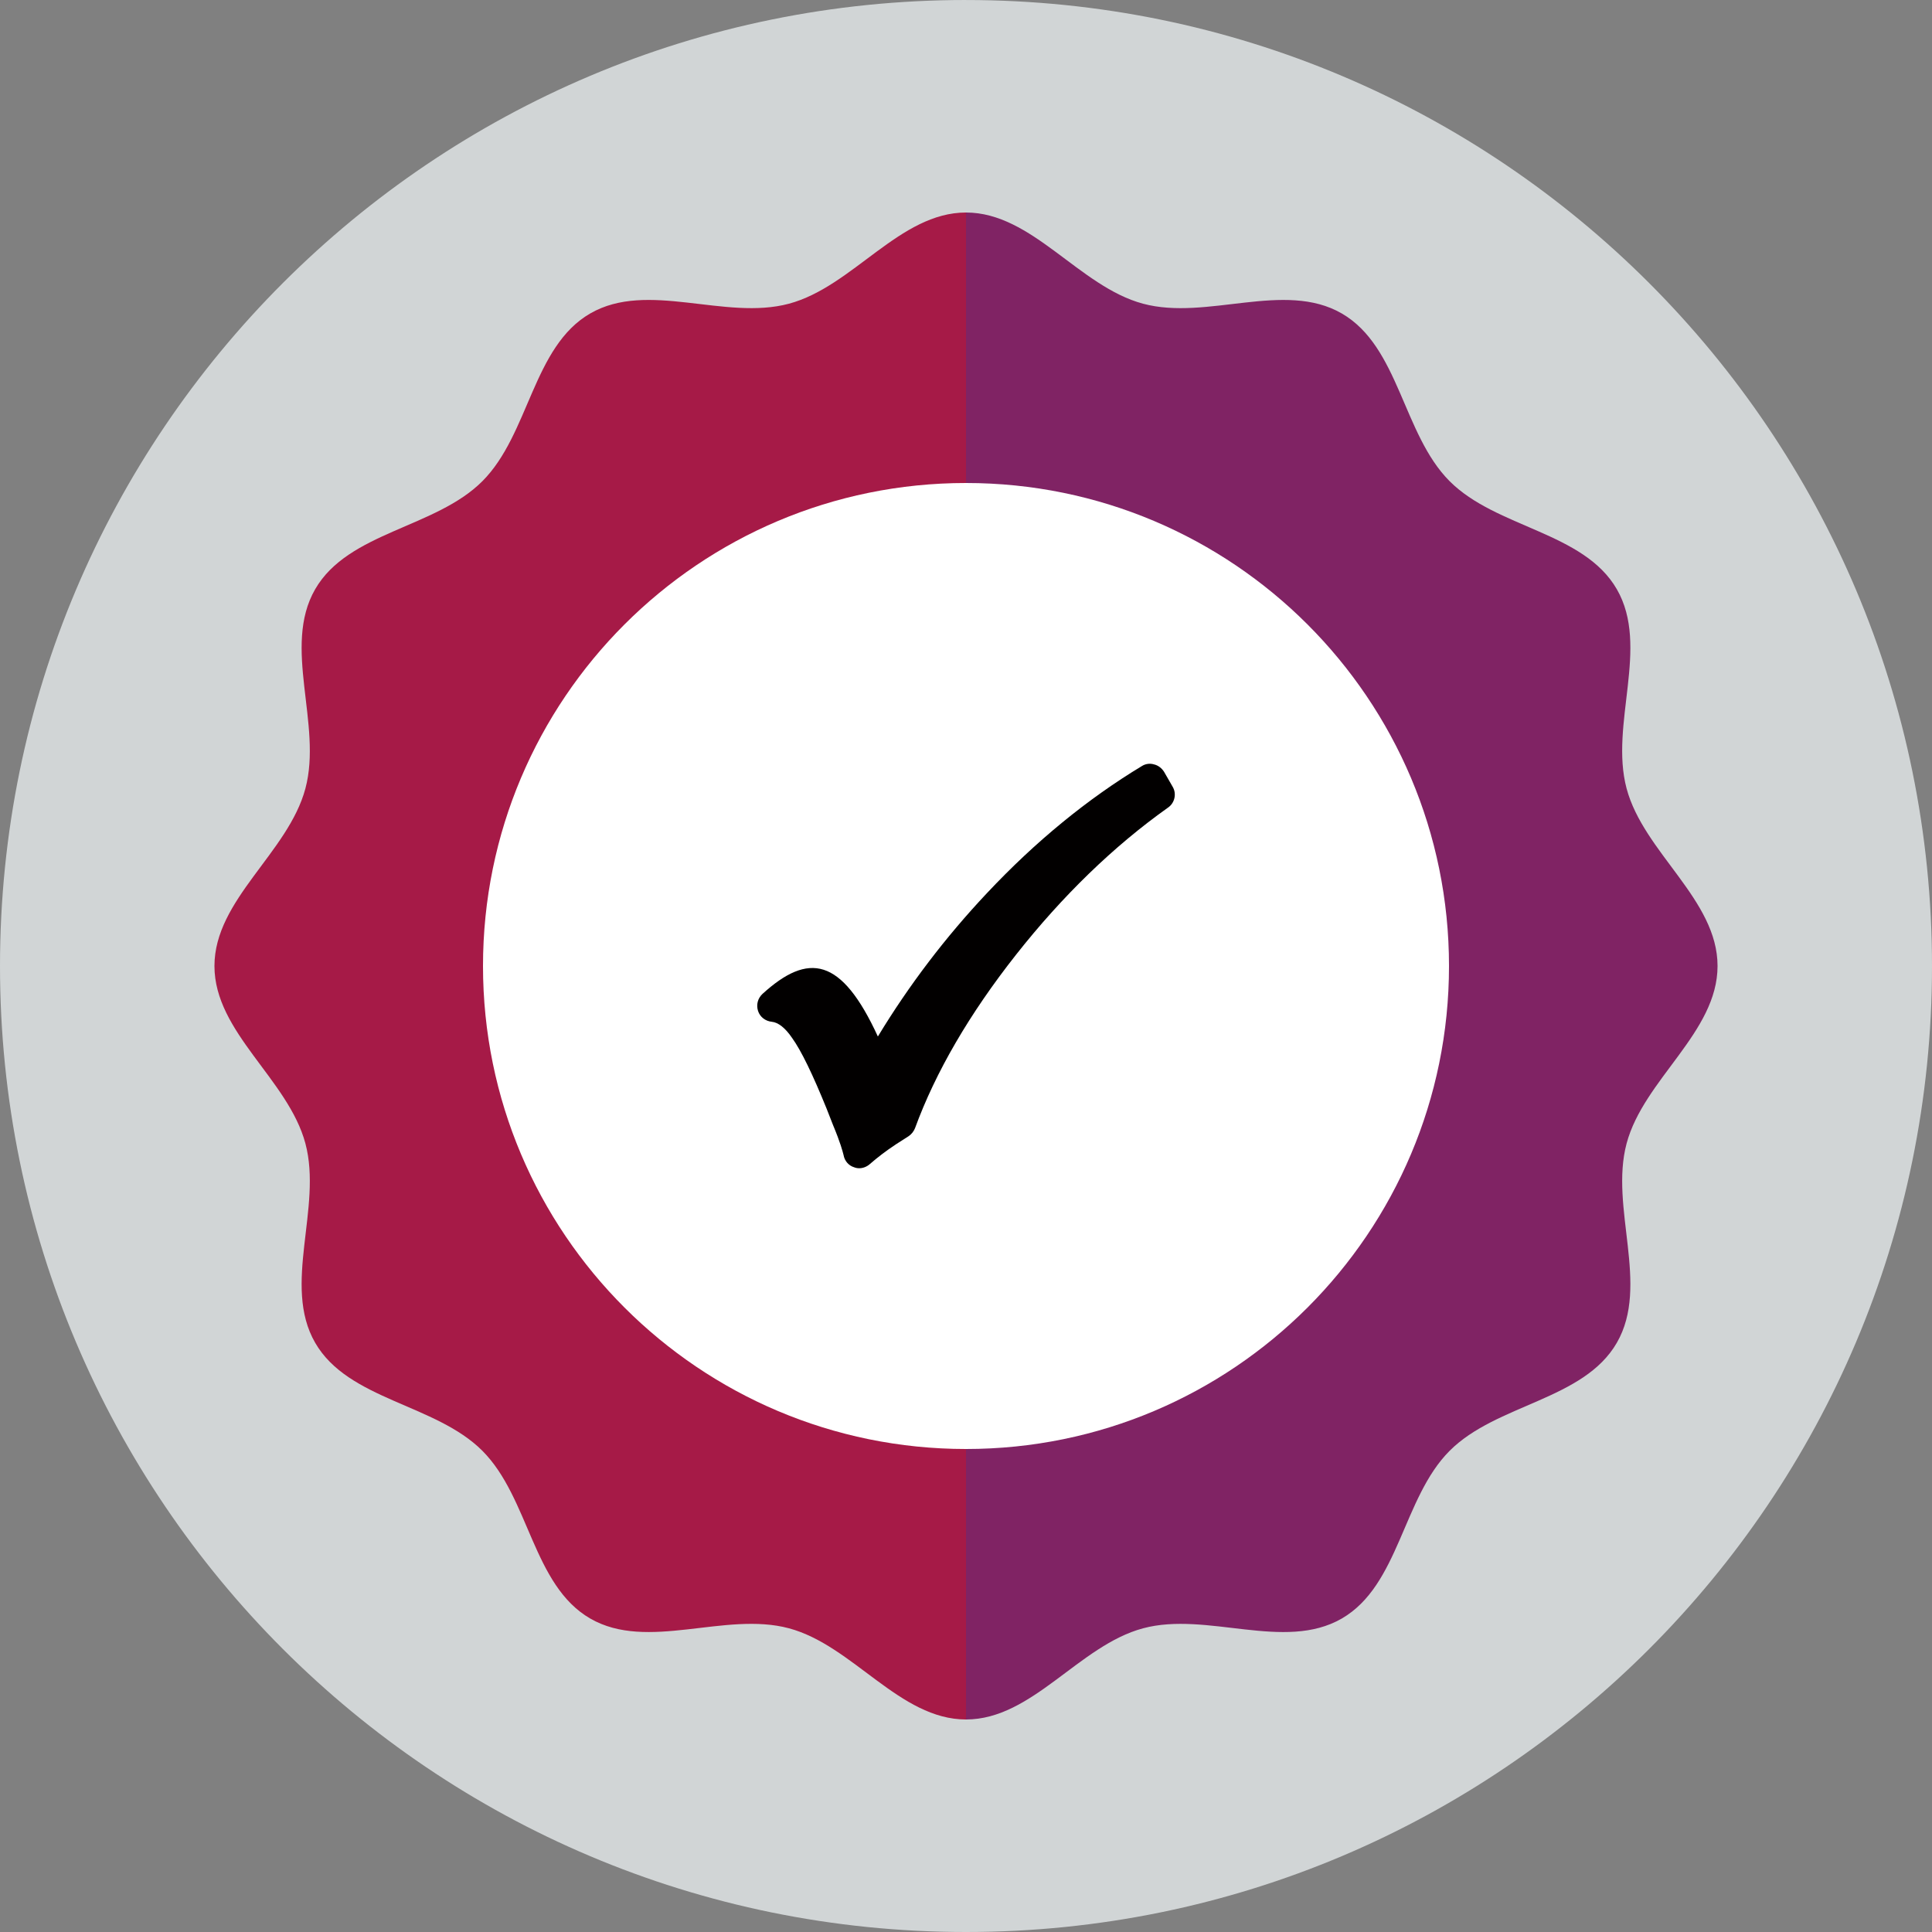
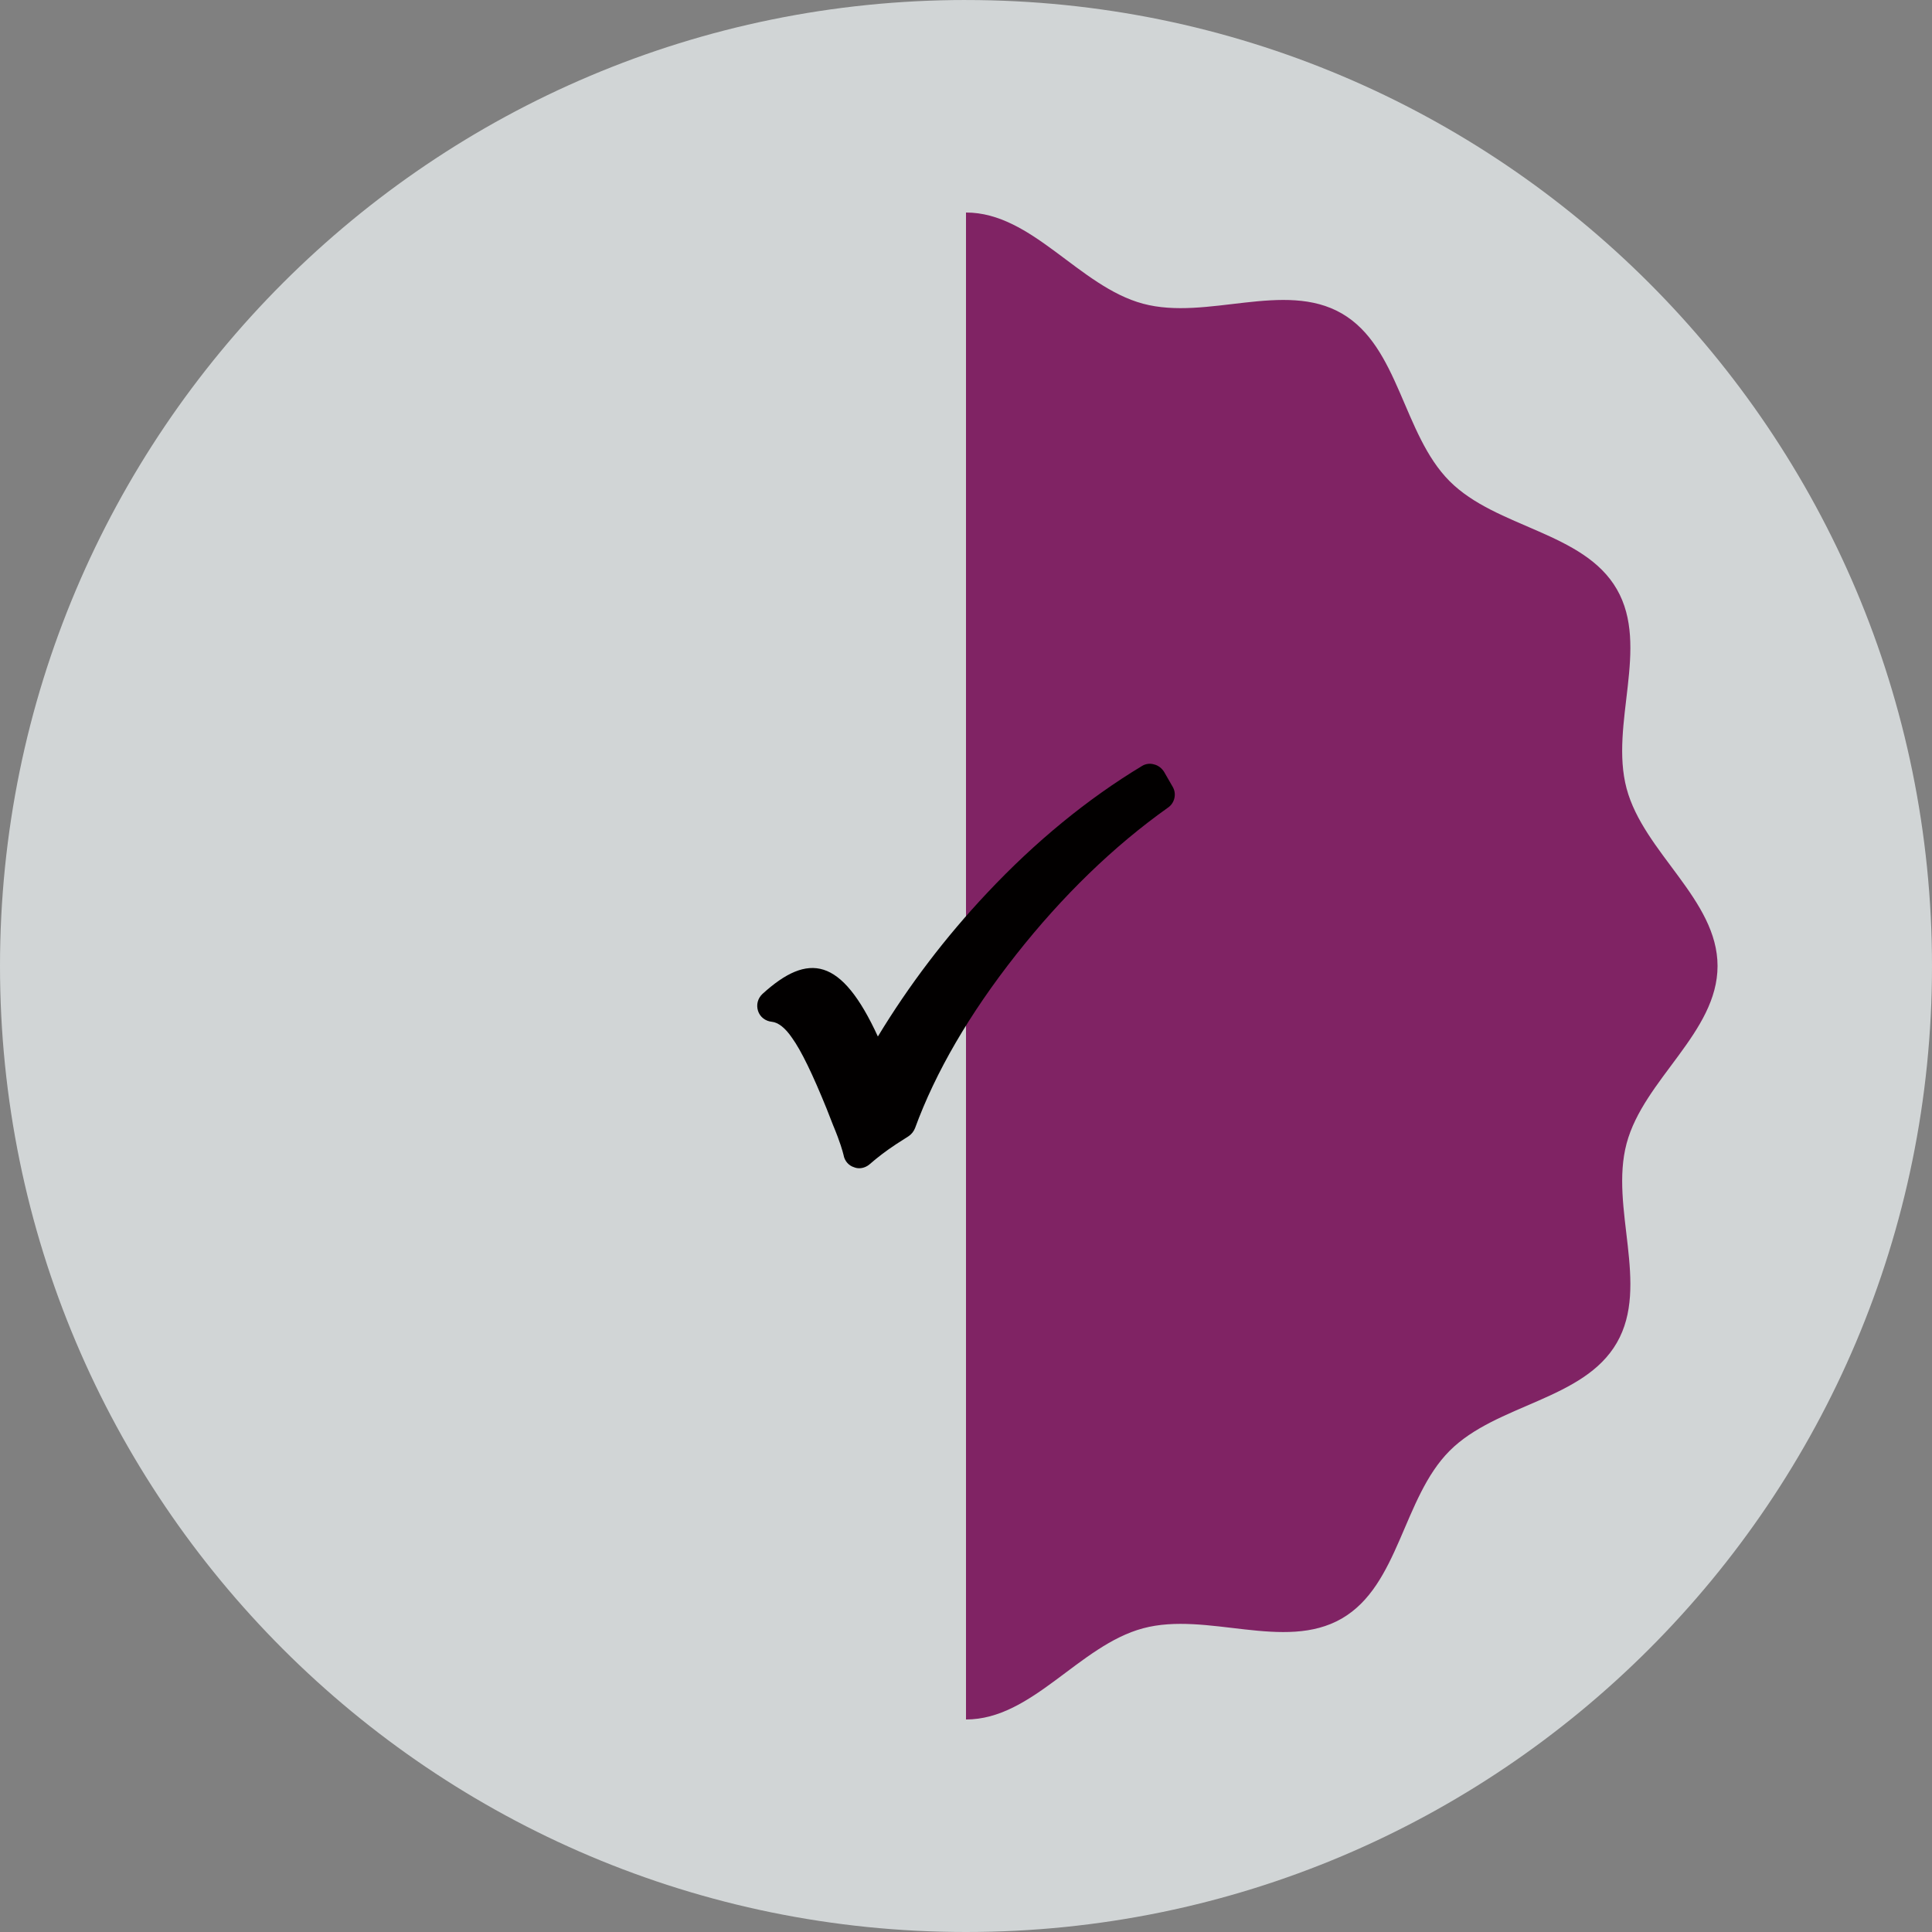
<svg xmlns="http://www.w3.org/2000/svg" version="1.1" id="Layer_1" x="0px" y="0px" width="150px" height="150px" viewBox="0 0 150 150" style="enable-background:new 0 0 150 150;" xml:space="preserve">
  <rect x="0" y="0" width="150" height="150" fill="#808080" stroke="none" />
  <style type="text/css">
	.st0{fill-rule:evenodd;clip-rule:evenodd;fill:#D1D5D6;}
	.st1{fill:#802364;}
	.st2{fill:#A61A47;}
	.st3{fill-rule:evenodd;clip-rule:evenodd;fill:#FFFFFF;}
	.st4{fill:#020000;}
</style>
-   <path class="st0" d="M74.998,0C33.58,0,0,33.58,0,75.004C0,116.423,33.579,150,74.998,150  C116.423,150,150,116.423,150,75.004c0-41.424-33.577-75.002-75.002-75.002V0L74.998,0z" />
+   <path class="st0" d="M74.998,0C33.58,0,0,33.58,0,75.004C0,116.423,33.579,150,74.998,150  C116.423,150,150,116.423,150,75.004c0-41.424-33.577-75.002-75.002-75.002V0L74.998,0" />
  <path class="st1" d="M75,16.5c5.153,0,8.766,5.742,13.743,7.079c4.974,1.336,10.974-1.819,15.432,0.758  c4.467,2.583,4.727,9.367,8.371,13.02c3.64,3.649,10.412,3.928,12.986,8.393  c2.579,4.473-0.577,10.483,0.757,15.472c1.333,4.986,7.061,8.618,7.061,13.778c0,5.161-5.728,8.793-7.061,13.778  c-1.333,4.988,1.822,10.999-0.757,15.472l0,0c-2.574,4.465-9.346,4.744-12.986,8.393  c-3.644,3.653-3.905,10.437-8.371,13.02c-4.459,2.578-10.458-0.577-15.432,0.759  C83.766,127.758,80.153,133.5,75,133.5 M125.533,104.25" />
-   <path class="st2" d="M75,133.5c-5.153,0-8.766-5.742-13.743-7.079c-4.974-1.336-10.974,1.819-15.432-0.759  c-4.467-2.583-4.727-9.367-8.371-13.02c-3.64-3.649-10.412-3.927-12.986-8.393  c-2.579-4.473,0.577-10.483-0.757-15.472C22.378,83.793,16.65,80.161,16.65,75c0-5.161,5.728-8.793,7.061-13.778  c1.334-4.988-1.822-10.998,0.757-15.472c2.574-4.465,9.346-4.744,12.986-8.393c3.644-3.652,3.904-10.437,8.371-13.02  c4.459-2.578,10.459,0.577,15.432-0.758C66.234,22.242,69.847,16.5,75,16.5" />
-   <path class="st3" d="M74.999,37.5c20.713,0,37.501,16.788,37.501,37.502c0,20.71-16.788,37.498-37.501,37.498  c-20.709,0-37.499-16.788-37.499-37.498C37.5,54.288,54.289,37.5,74.999,37.5L74.999,37.5z" />
  <g>
    <path class="st4" d="M90.674,62.709c-4.205,2.986-8.186,6.842-11.794,11.421c-3.608,4.578-6.245,9.106-7.838,13.461   c-0.1,0.249-0.274,0.473-0.497,0.622l-0.97,0.622c-0.796,0.523-1.468,1.045-2.04,1.543   c-0.224,0.199-0.523,0.324-0.821,0.324c-0.149,0-0.274-0.025-0.398-0.075c-0.423-0.124-0.746-0.498-0.821-0.946   c-0.075-0.299-0.249-0.97-0.821-2.339l-0.497-1.269c-1.07-2.637-1.966-4.503-2.687-5.499   c-0.523-0.771-1.07-1.194-1.567-1.244s-0.921-0.373-1.07-0.846s-0.025-0.97,0.348-1.319   c3.558-3.235,6.121-2.861,8.957,3.309c2.413-3.981,5.25-7.713,8.46-11.122c3.782-4.031,7.838-7.34,12.042-9.878   c0.274-0.174,0.622-0.224,0.946-0.124c0.324,0.075,0.597,0.299,0.771,0.572l0.672,1.169   C91.371,61.639,91.197,62.361,90.674,62.709z" />
  </g>
</svg>